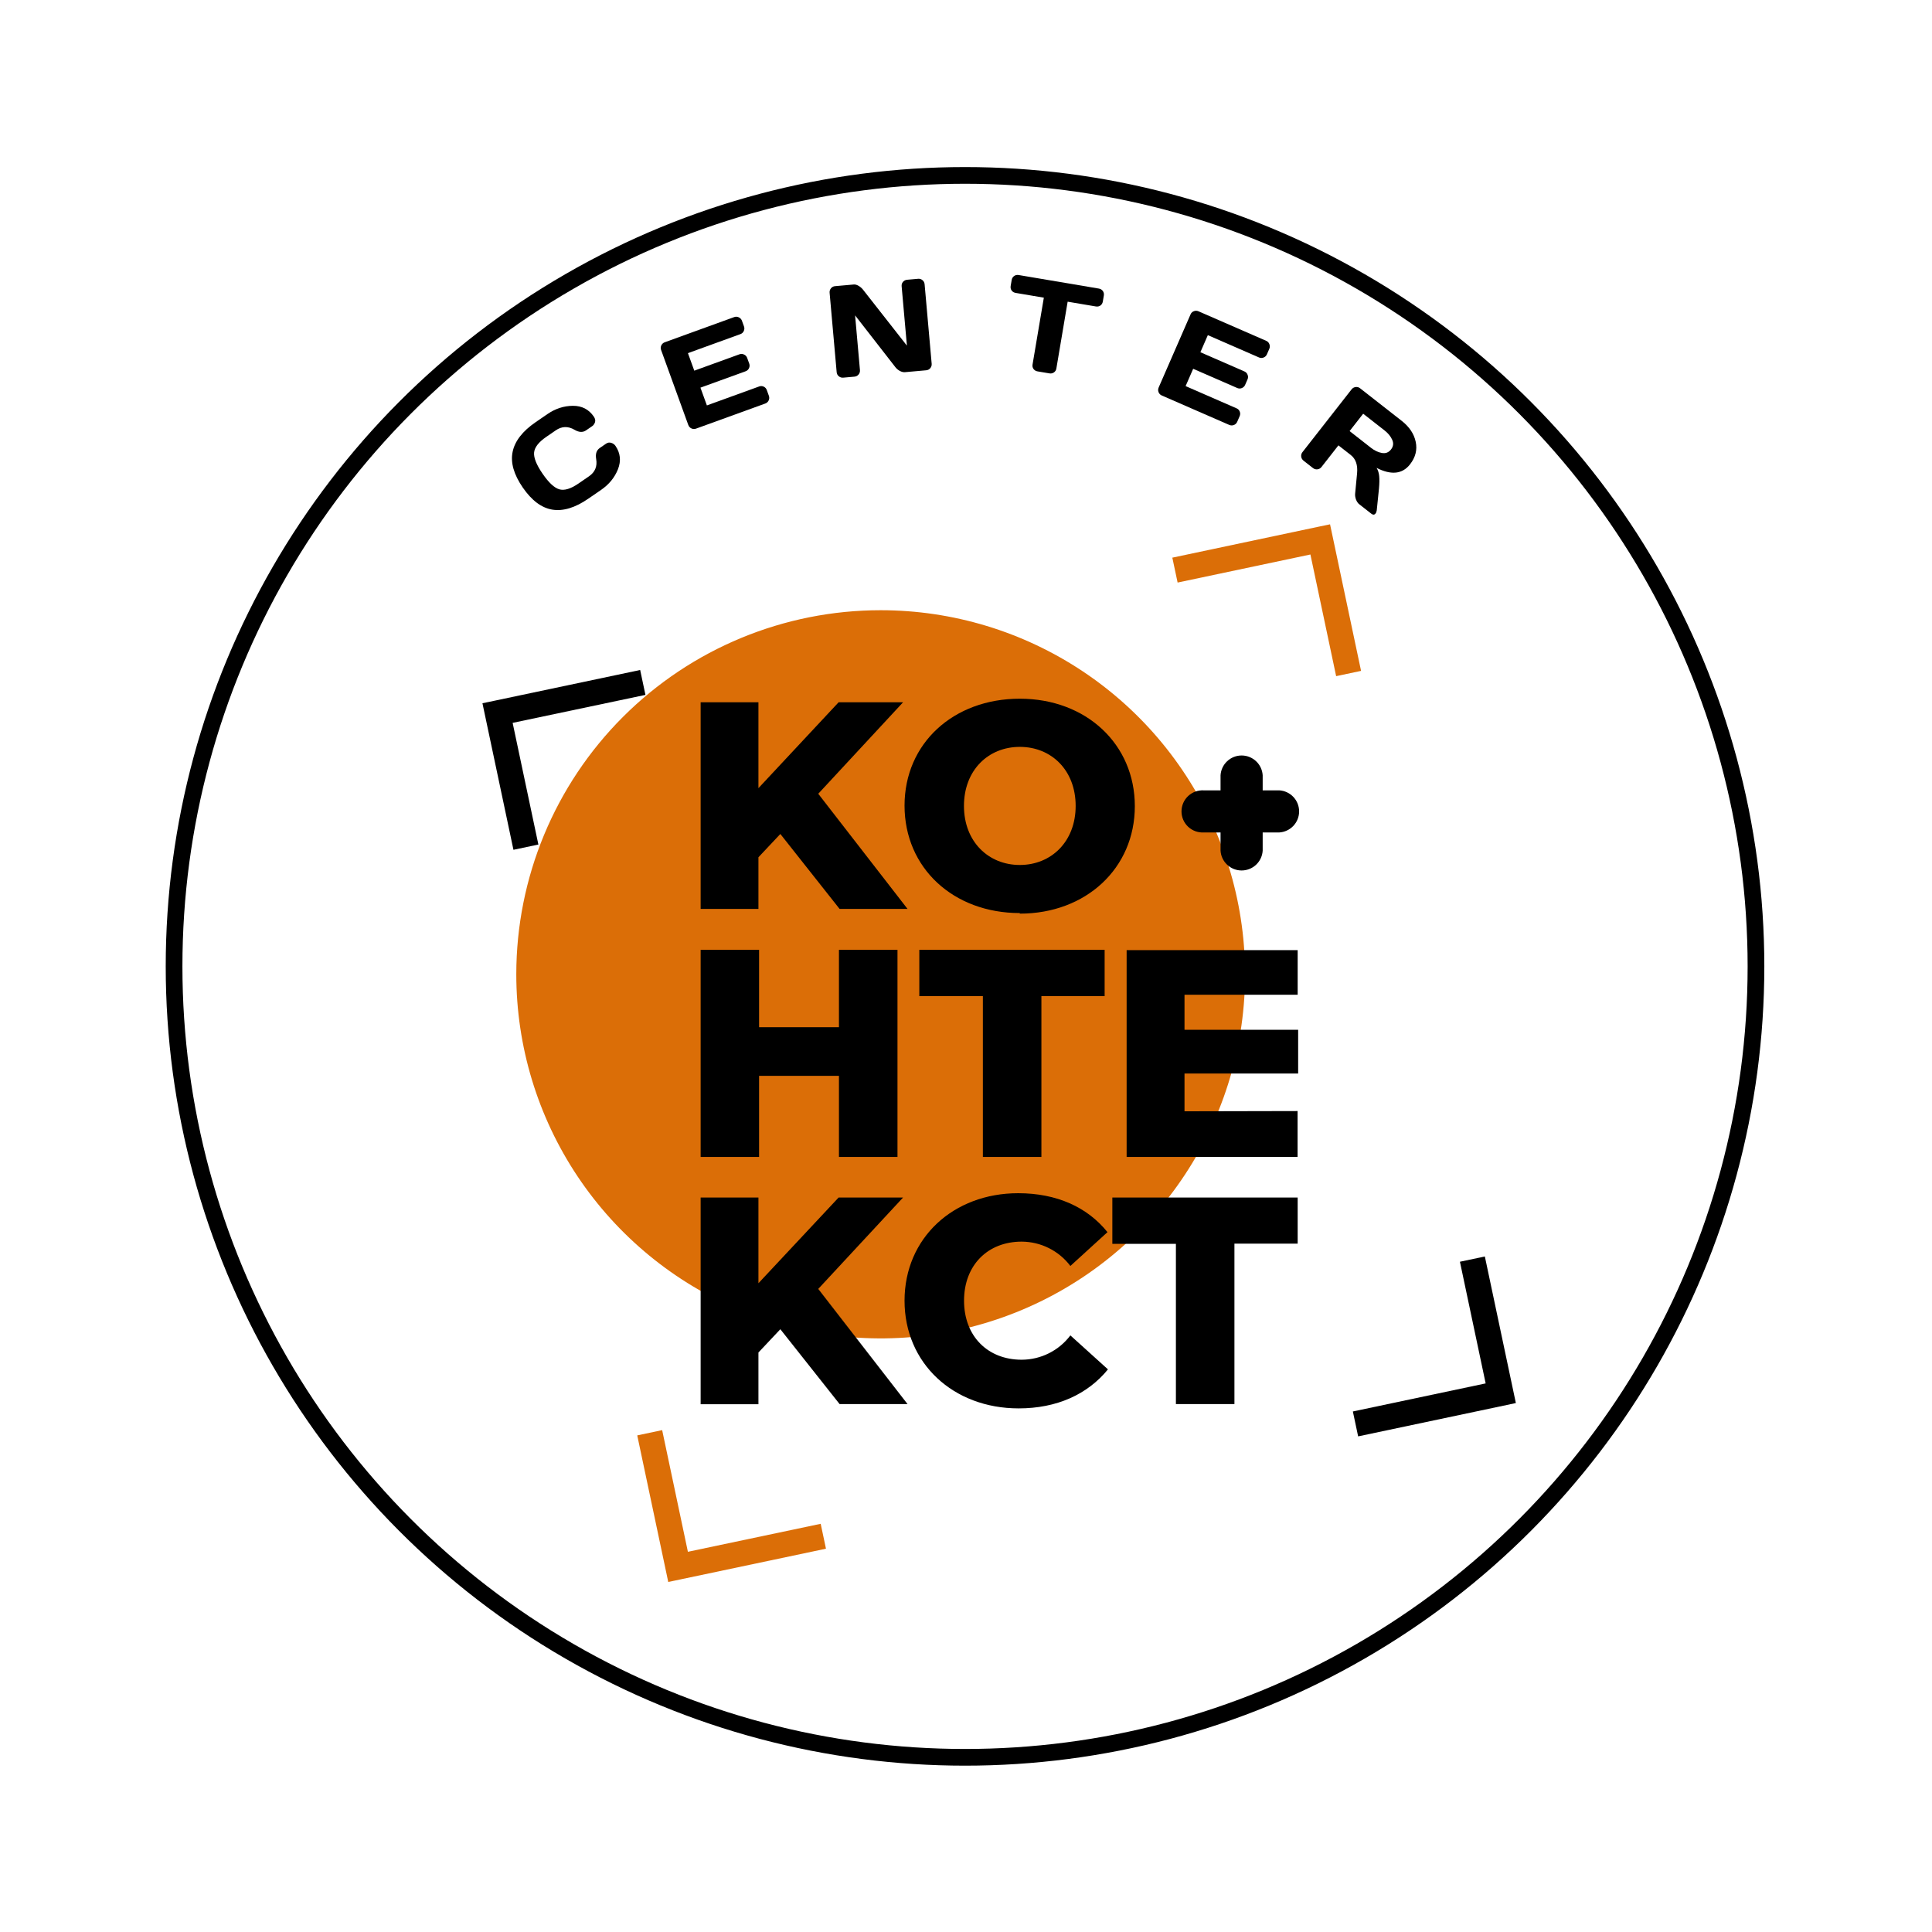
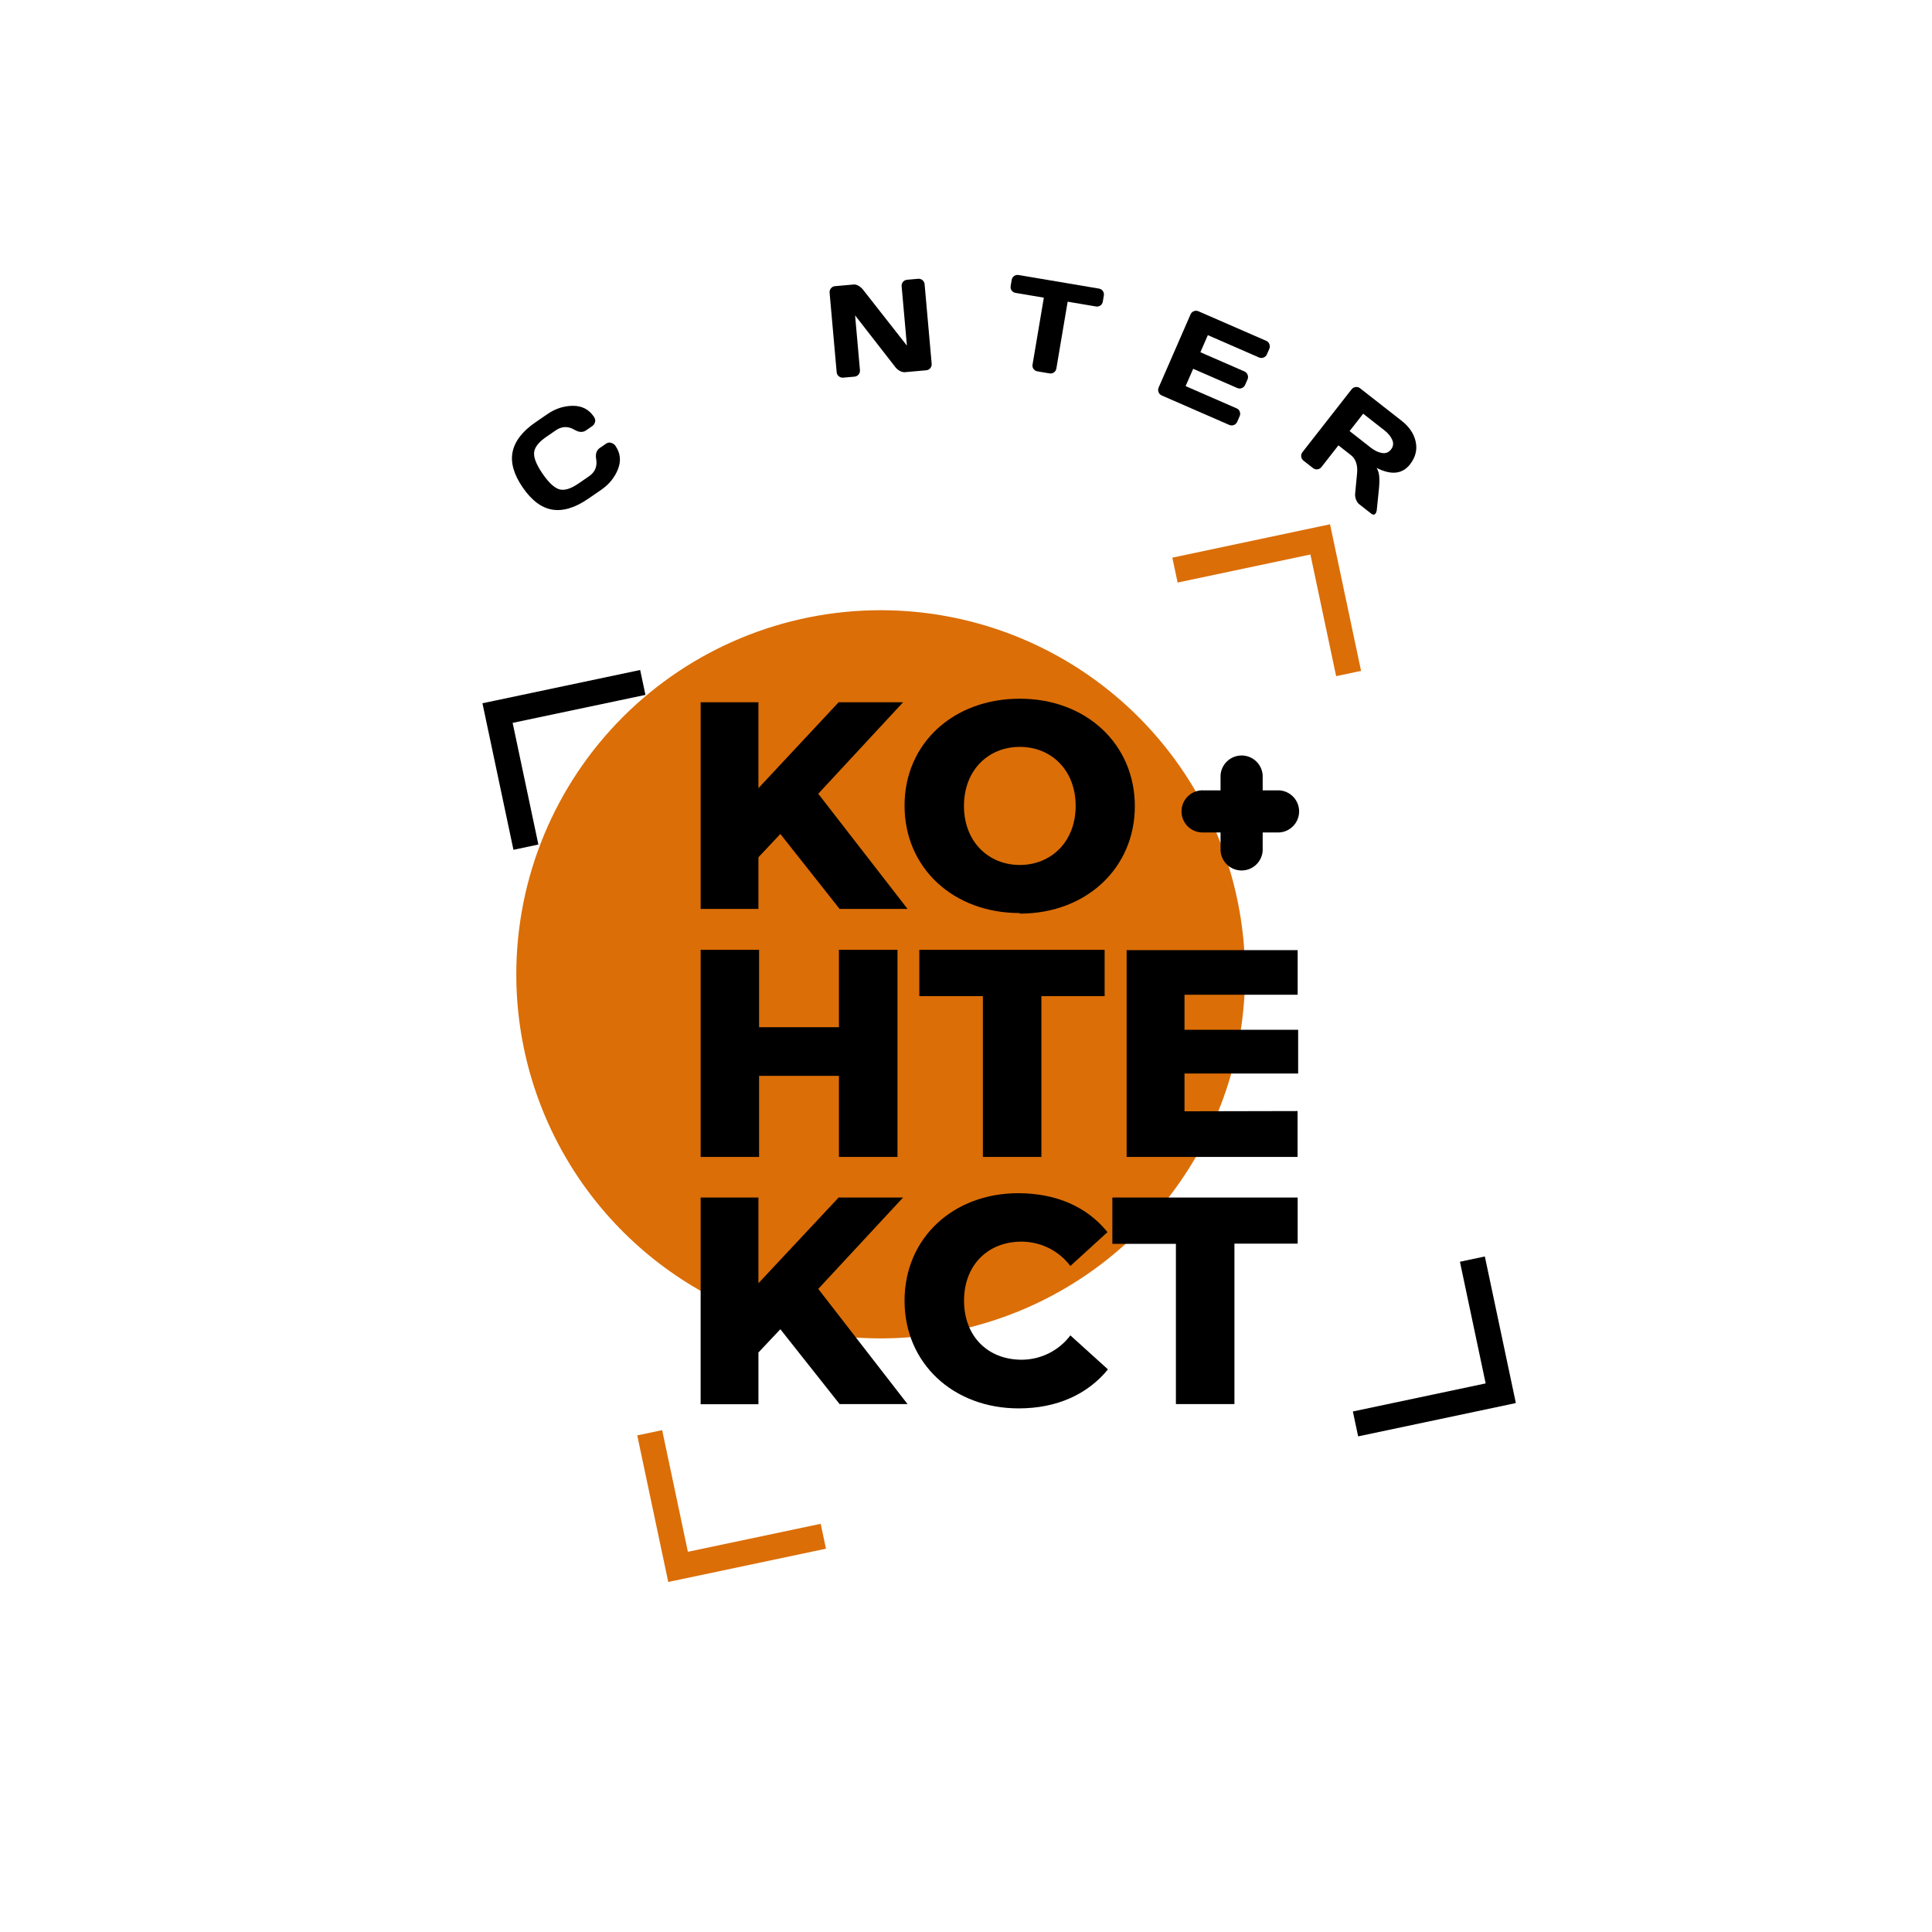
<svg xmlns="http://www.w3.org/2000/svg" width="810" height="810" viewBox="0 0 810 810" fill="none">
-   <circle cx="404.591" cy="405.153" r="331.611" stroke="black" stroke-width="7" />
  <path fill-rule="evenodd" clip-rule="evenodd" d="M369.229 255.835C399.444 255.835 428.981 264.787 454.103 281.56C479.226 298.333 498.807 322.174 510.37 350.066C521.933 377.959 524.958 408.651 519.063 438.261C513.169 467.872 498.619 495.071 477.254 516.419C455.888 537.767 428.667 552.305 399.033 558.195C369.398 564.085 338.681 561.062 310.766 549.508C282.851 537.955 258.992 518.39 242.205 493.287C225.419 468.185 216.459 438.672 216.459 408.481C216.459 367.997 232.554 329.171 261.204 300.544C289.854 271.917 328.712 255.835 369.229 255.835Z" fill="#DB6E07" />
  <path d="M493.004 588.671H517.541V521.41H544.052V502.062H466.356V521.478H493.004V588.671ZM427.083 590.474C443.044 590.474 455.943 584.625 464.519 574.117L448.762 559.869C446.379 563.031 443.295 565.598 439.752 567.368C436.209 569.138 432.304 570.063 428.343 570.071C414.083 570.071 404.18 560.176 404.18 545.316C404.18 530.456 414.083 520.56 428.343 520.56C432.302 520.576 436.205 521.505 439.747 523.274C443.288 525.043 446.373 527.606 448.762 530.762L464.315 516.582C455.875 506.074 442.976 500.259 426.879 500.259C399.654 500.259 379.234 519.064 379.234 545.316C379.234 571.567 399.654 590.474 427.083 590.474ZM352.009 588.671H380.494L343.058 540.385L378.622 502.062H351.6L317.977 538.005V502.062H293.746V588.739H317.977V567.044L327.165 557.285L352.009 588.671ZM496.611 465.915V450.069H544.256V431.74H496.611V417.05H544.052V398.348H472.346V485.059H544.018V465.813L496.611 465.915ZM412.075 485.059H436.612V417.628H463.123V398.212H385.428V417.628H412.075V485.059ZM351.736 398.212V430.652H318.249V398.212H293.746V485.059H318.249V451.055H351.736V485.059H376.274V398.212H351.736ZM427.56 362.643C414.424 362.643 404.146 352.884 404.146 337.888C404.146 322.892 414.355 313.132 427.56 313.132C440.764 313.132 450.974 322.892 450.974 337.888C450.974 352.884 440.696 362.643 427.56 362.643ZM427.56 383.046C455.33 383.046 475.783 364.003 475.783 337.99C475.783 311.976 455.364 292.934 427.56 292.934C399.756 292.934 379.234 311.636 379.234 337.752C379.234 363.867 399.654 382.808 427.56 382.808V383.046ZM352.009 381.074H380.494L343.058 332.787L378.622 294.43H351.6L317.977 330.441V294.43H293.746V381.074H317.977V359.413L327.165 349.653L352.009 381.074Z" fill="black" />
  <path d="M207.474 293.75L268.392 280.896L270.604 291.336L214.927 303.067L225.716 354.074L215.268 356.284L202.267 294.838L207.474 293.75Z" fill="black" />
  <path d="M285.374 662.155L346.291 649.301L344.079 638.862L288.403 650.594L277.615 599.587L267.167 601.797L280.167 663.243L285.374 662.155Z" fill="#DB6E07" />
  <path d="M552.389 220.912L491.506 233.8L493.718 244.239L549.395 232.474L560.183 283.48L570.631 281.27L557.63 219.824L552.389 220.912Z" fill="#DB6E07" />
  <path d="M630.289 589.351L569.406 602.205L567.194 591.766L622.87 580L612.082 528.993L622.53 526.783L635.53 588.229L630.289 589.351Z" fill="black" />
  <path fill-rule="evenodd" clip-rule="evenodd" d="M504.744 331.359H536.36C538.608 331.498 540.717 332.489 542.259 334.128C543.801 335.768 544.66 337.933 544.66 340.183C544.66 342.433 543.801 344.598 542.259 346.238C540.717 347.877 538.608 348.868 536.36 349.007H504.744C503.538 349.082 502.33 348.909 501.194 348.5C500.057 348.09 499.017 347.452 498.136 346.625C497.256 345.799 496.554 344.801 496.075 343.693C495.595 342.585 495.348 341.39 495.348 340.183C495.348 338.976 495.595 337.781 496.075 336.673C496.554 335.565 497.256 334.567 498.136 333.74C499.017 332.914 500.057 332.276 501.194 331.866C502.33 331.457 503.538 331.284 504.744 331.359Z" fill="black" />
  <path fill-rule="evenodd" clip-rule="evenodd" d="M511.721 356.658V325.034C511.861 322.788 512.852 320.681 514.493 319.14C516.134 317.599 518.301 316.741 520.553 316.741C522.804 316.741 524.971 317.599 526.612 319.14C528.253 320.681 529.244 322.788 529.384 325.034V356.658C529.244 358.904 528.253 361.012 526.612 362.553C524.971 364.094 522.804 364.951 520.553 364.951C518.301 364.951 516.134 364.094 514.493 362.553C512.852 361.012 511.861 358.904 511.721 356.658Z" fill="black" />
  <path d="M231.571 213.668C227.047 212.932 222.909 209.834 219.158 204.374C215.396 198.899 213.983 193.918 214.919 189.431C215.859 184.918 219.066 180.782 224.541 177.02L229.477 173.629C232.827 171.327 236.383 170.165 240.147 170.142C243.926 170.109 246.855 171.605 248.933 174.631C249.531 175.501 249.704 176.306 249.451 177.044C249.188 177.768 248.813 178.297 248.326 178.632L245.692 180.441C244.334 181.374 242.722 181.287 240.854 180.181C238.16 178.6 235.544 178.681 233.006 180.425L229.066 183.132C225.834 185.353 224.12 187.552 223.922 189.73C223.724 191.907 224.912 194.87 227.487 198.619C230.063 202.367 232.407 204.546 234.521 205.157C236.625 205.754 239.293 204.942 242.525 202.721L246.93 199.695C249.468 197.951 250.475 195.543 249.95 192.472C249.577 190.317 250.077 188.768 251.449 187.825L254.083 186.015C254.777 185.539 255.5 185.422 256.253 185.665C257.021 185.897 257.613 186.316 258.029 186.921C260.107 189.946 260.461 193.211 259.09 196.717C257.708 200.207 255.343 203.103 251.993 205.405L246.592 209.115C241.118 212.877 236.111 214.394 231.571 213.668Z" fill="black" />
-   <path d="M288.559 178.144L277.162 146.712C276.924 146.055 276.958 145.414 277.265 144.789C277.571 144.164 278.053 143.732 278.709 143.494L307.819 132.939C308.475 132.701 309.116 132.736 309.742 133.042C310.384 133.342 310.824 133.821 311.062 134.477L311.922 136.851C312.16 137.507 312.129 138.156 311.829 138.798C311.539 139.418 311.066 139.846 310.41 140.084L288.419 148.058L291.083 155.405L310.019 148.539C310.675 148.301 311.316 148.335 311.941 148.642C312.577 148.925 313.014 149.395 313.252 150.052L314.113 152.425C314.351 153.081 314.32 153.731 314.019 154.373C313.73 154.992 313.257 155.421 312.6 155.659L293.665 162.524L296.365 169.972L318.305 162.017C318.945 161.785 319.574 161.814 320.193 162.104C320.812 162.393 321.241 162.866 321.479 163.523L322.358 165.947C322.596 166.603 322.565 167.252 322.264 167.894C321.958 168.52 321.476 168.951 320.82 169.189L291.836 179.699C291.18 179.937 290.534 179.914 289.898 179.63C289.255 179.33 288.809 178.835 288.559 178.144Z" fill="black" />
  <path d="M350.776 156.042L347.818 122.738C347.757 122.043 347.944 121.424 348.382 120.882C348.819 120.34 349.385 120.038 350.081 119.976L357.945 119.278C358.569 119.222 359.251 119.413 359.991 119.851C360.731 120.289 361.355 120.835 361.862 121.491L380.226 144.907L378.015 120.003C377.953 119.307 378.141 118.698 378.58 118.173C379.037 117.647 379.613 117.354 380.308 117.292L384.909 116.883C385.605 116.822 386.215 117.01 386.739 117.449C387.281 117.886 387.585 118.47 387.649 119.201L390.607 152.505C390.669 153.201 390.472 153.82 390.017 154.364C389.578 154.888 389.011 155.181 388.316 155.243L379.435 156.032C378.739 156.094 378.004 155.916 377.23 155.5C376.455 155.065 375.822 154.519 375.332 153.862L358.502 132.224L360.54 155.175C360.601 155.871 360.405 156.49 359.95 157.034C359.511 157.558 358.944 157.851 358.248 157.913L353.54 158.331C352.845 158.393 352.226 158.205 351.684 157.768C351.14 157.313 350.838 156.738 350.776 156.042Z" fill="black" />
  <path d="M423.729 119.889L424.15 117.4C424.272 116.676 424.612 116.116 425.169 115.72C425.726 115.324 426.366 115.187 427.09 115.309L460.694 120.986C461.418 121.108 461.977 121.447 462.374 122.005C462.77 122.562 462.907 123.202 462.784 123.926L462.364 126.415C462.242 127.139 461.902 127.699 461.345 128.095C460.791 128.474 460.152 128.602 459.428 128.479L447.618 126.485L442.881 154.527C442.765 155.216 442.419 155.757 441.844 156.15C441.29 156.528 440.669 156.659 439.98 156.543L434.975 155.698C434.287 155.581 433.734 155.252 433.318 154.709C432.921 154.152 432.781 153.529 432.898 152.841L437.635 124.798L425.824 122.803C425.101 122.681 424.539 122.35 424.14 121.811C423.744 121.254 423.607 120.613 423.729 119.889Z" fill="black" />
  <path d="M485.785 162.432L499.152 131.785C499.431 131.145 499.897 130.704 500.55 130.461C501.203 130.218 501.849 130.237 502.489 130.516L530.871 142.895C531.511 143.174 531.953 143.64 532.195 144.293C532.455 144.953 532.445 145.603 532.165 146.243L531.156 148.557C530.877 149.197 530.407 149.646 529.748 149.905C529.111 150.155 528.473 150.14 527.833 149.861L506.393 140.51L503.268 147.673L521.73 155.725C522.37 156.005 522.812 156.47 523.054 157.123C523.32 157.767 523.314 158.408 523.035 159.048L522.026 161.362C521.746 162.002 521.277 162.452 520.617 162.711C519.981 162.961 519.342 162.946 518.702 162.667L500.241 154.615L497.073 161.876L518.465 171.206C519.088 171.478 519.525 171.933 519.775 172.569C520.024 173.205 520.01 173.843 519.731 174.483L518.7 176.847C518.421 177.487 517.951 177.936 517.291 178.195C516.639 178.438 515.992 178.42 515.352 178.141L487.093 165.815C486.453 165.536 486 165.075 485.734 164.431C485.475 163.771 485.492 163.105 485.785 162.432Z" fill="black" />
  <path d="M576.704 215.291C576.23 215.898 575.633 215.92 574.914 215.357L569.838 211.385C569.302 210.966 568.859 210.313 568.508 209.424C568.182 208.533 568.065 207.68 568.157 206.865L568.963 198.426C569.292 194.955 568.406 192.398 566.304 190.754L561.144 186.716L554.028 195.811C553.598 196.361 553.031 196.679 552.327 196.765C551.648 196.848 551.034 196.674 550.484 196.244L546.508 193.133C545.958 192.703 545.634 192.143 545.537 191.453C545.451 190.75 545.624 190.123 546.054 189.573L566.656 163.239C567.086 162.689 567.646 162.366 568.336 162.269C569.025 162.172 569.645 162.339 570.195 162.769L587.645 176.421C590.874 178.947 592.84 181.883 593.541 185.228C594.257 188.584 593.462 191.736 591.157 194.683C587.947 198.786 583.275 199.28 577.143 196.165C577.746 197.137 578.109 198.285 578.233 199.609C578.367 200.919 578.337 202.657 578.143 204.823L577.21 213.948C577.127 214.519 576.958 214.967 576.704 215.291ZM565.827 180.73L574.837 187.78C576.29 188.916 577.792 189.625 579.344 189.908C580.91 190.201 582.19 189.713 583.183 188.444C584.176 187.175 584.341 185.816 583.68 184.366C583.032 182.927 581.982 181.64 580.53 180.504L571.519 173.454L565.827 180.73Z" fill="black" />
</svg>